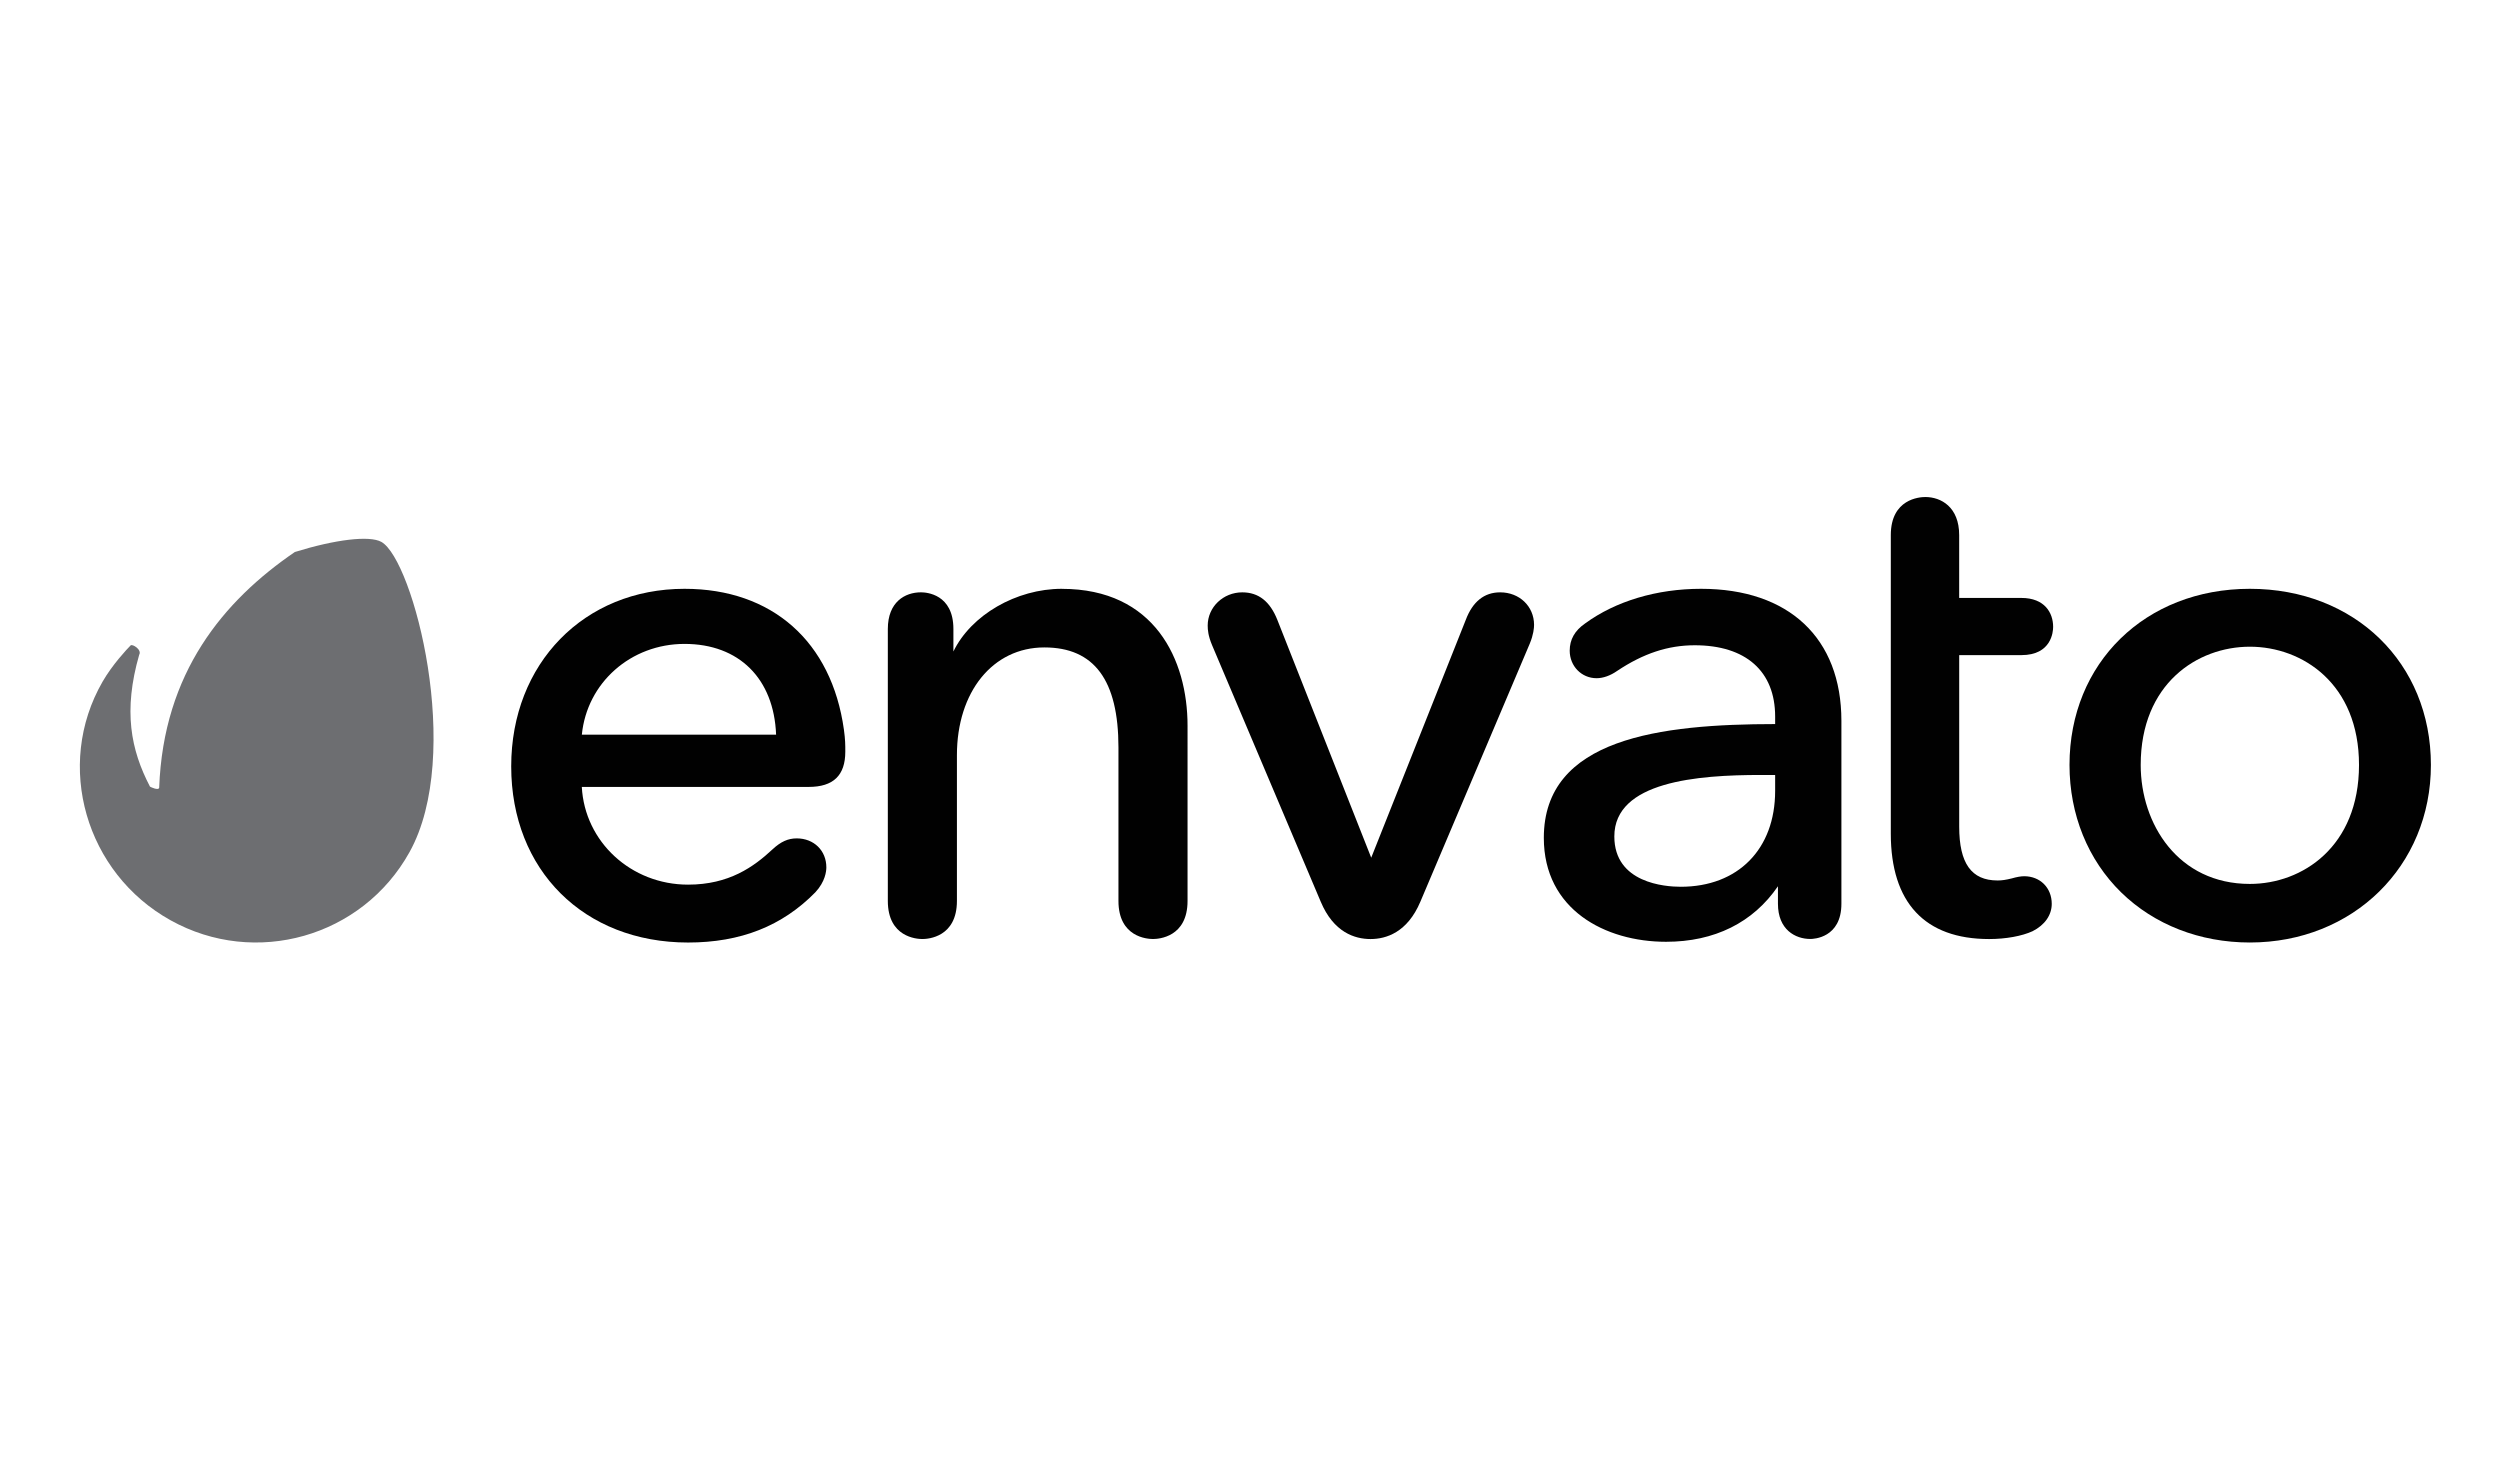
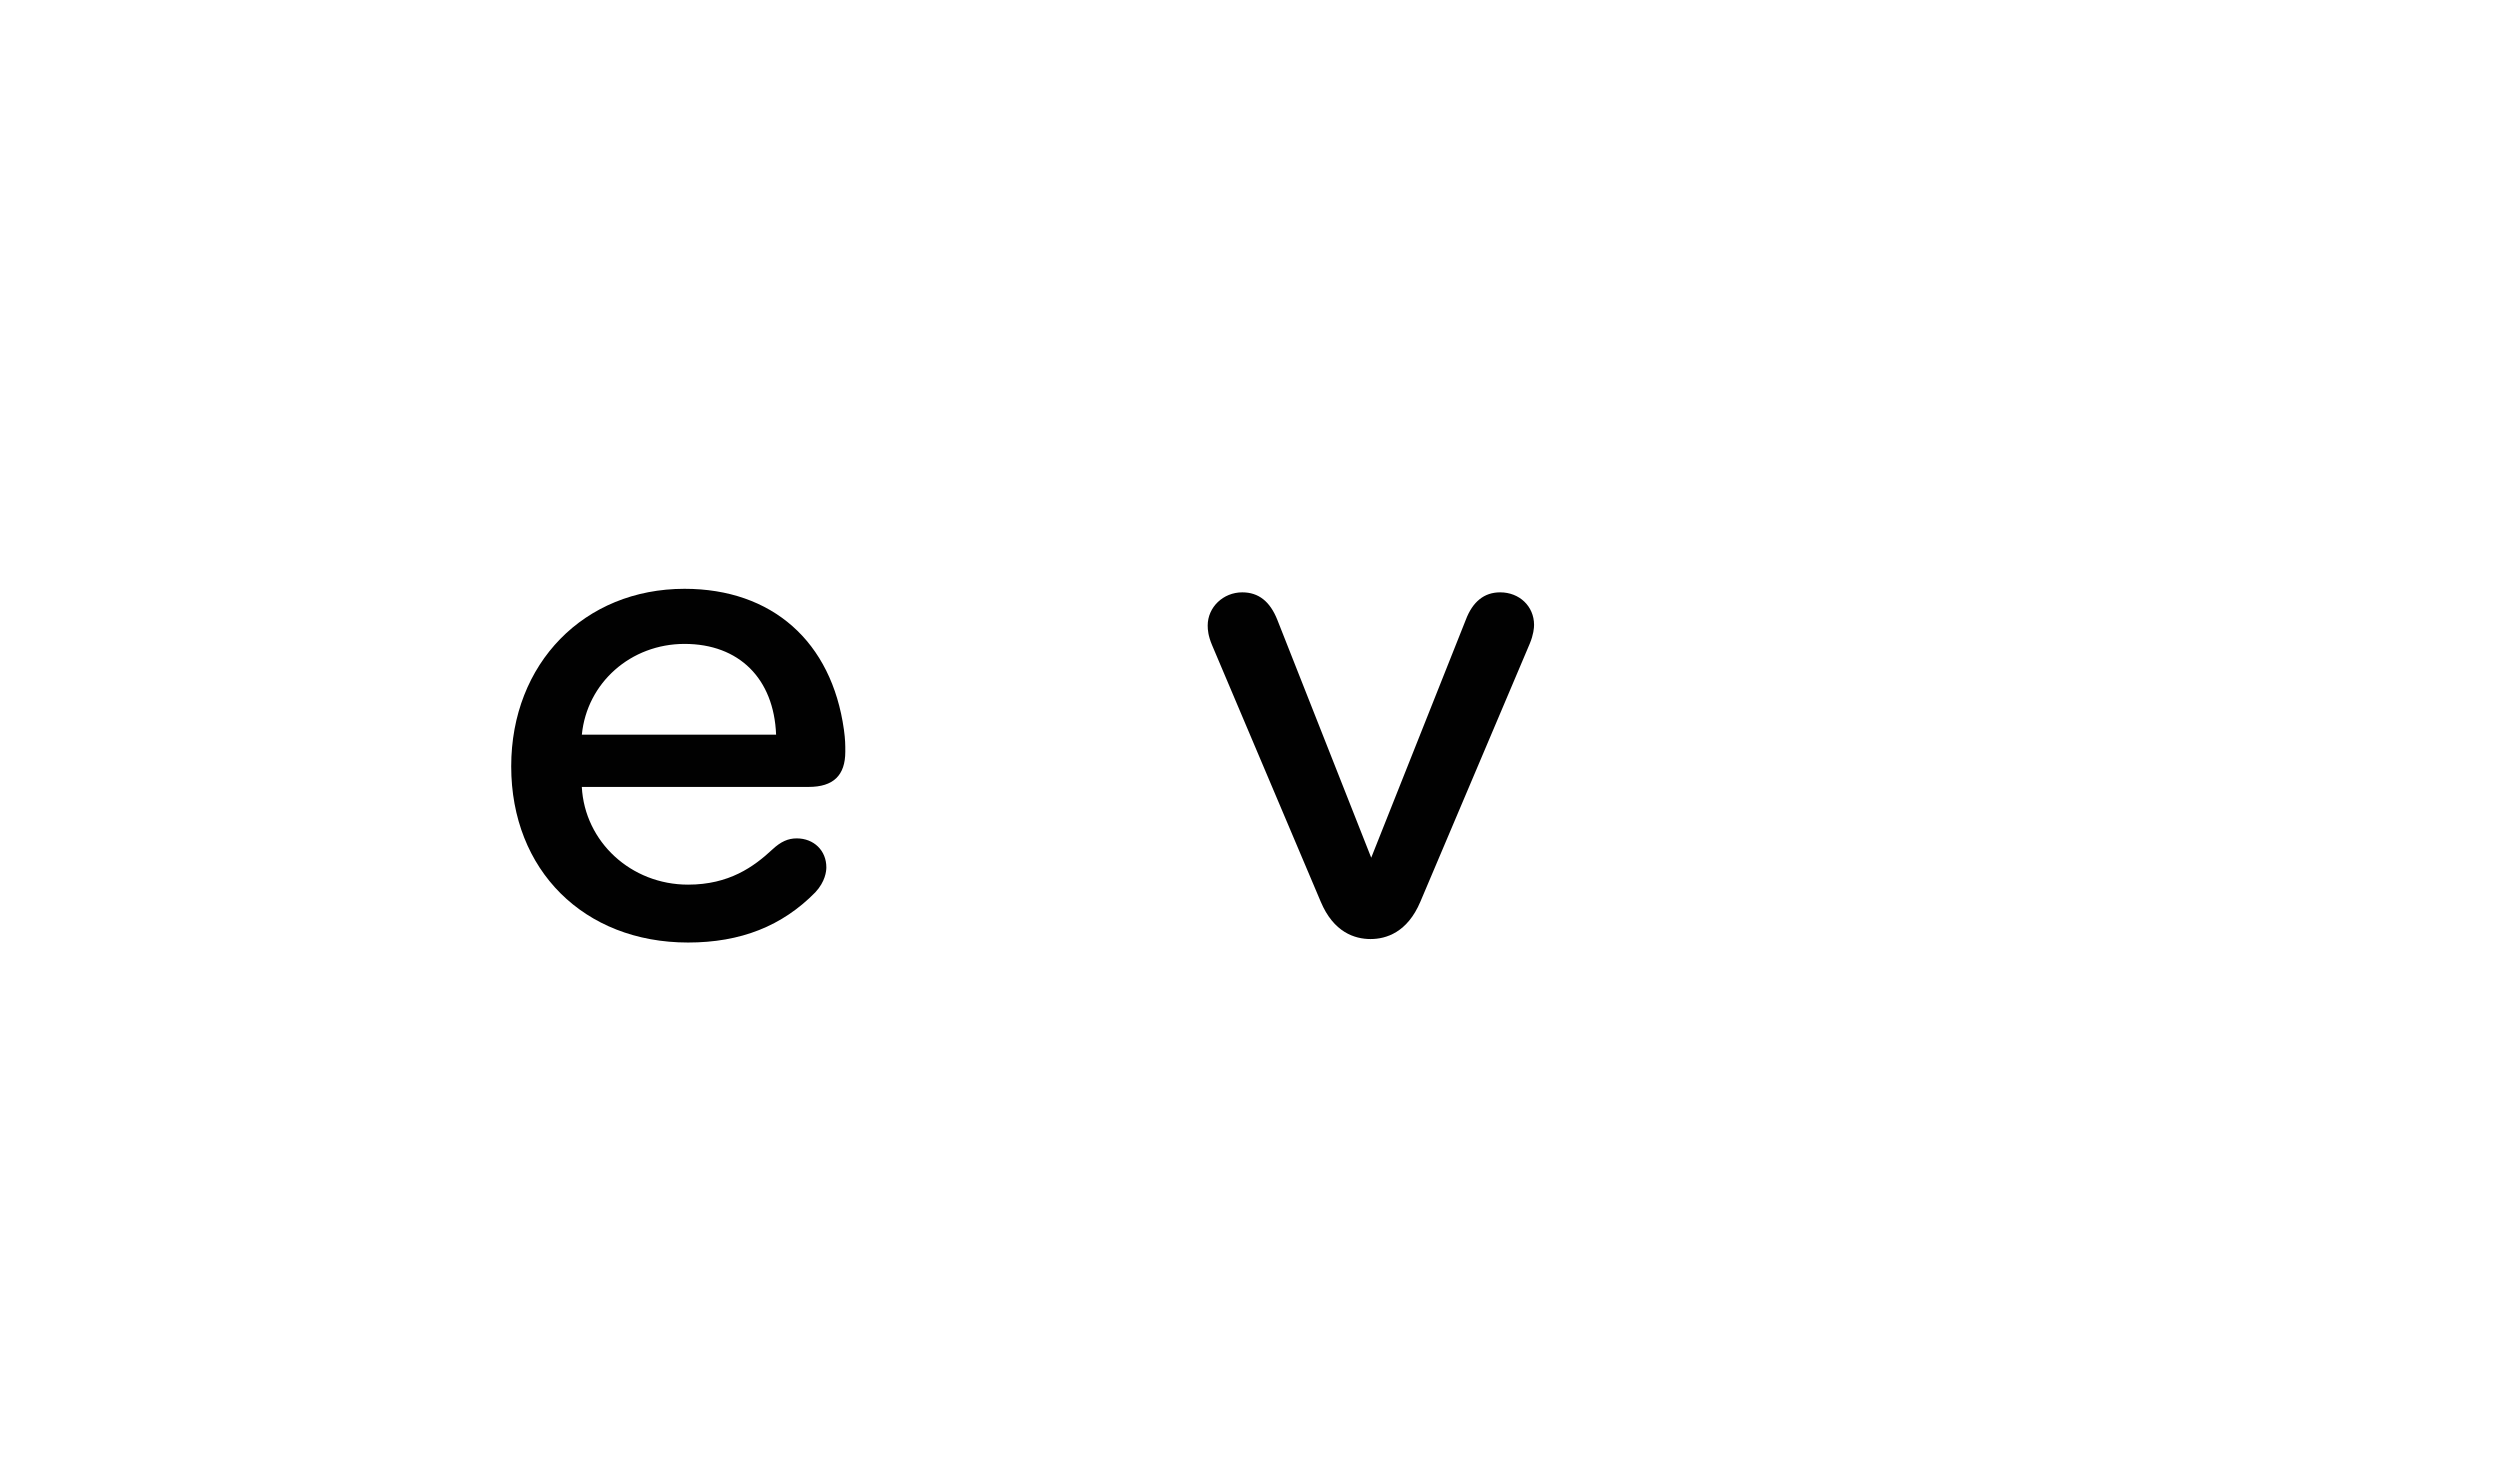
<svg xmlns="http://www.w3.org/2000/svg" version="1.1" id="Layer_1" x="0px" y="0px" width="117.917px" height="69.333px" viewBox="0 0 117.917 69.333" enable-background="new 0 0 117.917 69.333" xml:space="preserve">
-   <path fill="#6D6E71" d="M17.987,25.559c-0.559-0.309-2.158-0.118-4.08,0.477c-3.362,2.298-6.201,5.685-6.399,11.123  c-0.036,0.131-0.368-0.018-0.434-0.057c-0.908-1.742-1.267-3.574-0.509-6.218c0.142-0.235-0.32-0.526-0.404-0.442  c-0.167,0.167-0.86,0.906-1.32,1.705c-2.285,3.961-0.791,9.04,3.206,11.26c3.995,2.225,9.04,0.791,11.264-3.207  C21.886,35.588,19.496,26.402,17.987,25.559L17.987,25.559z" />
  <path fill="#010101" d="M32.288,27.772c-4.737,0-8.176,3.522-8.176,8.375c0,4.891,3.429,8.309,8.341,8.309  c2.481,0,4.444-0.777,6.006-2.371c0.467-0.504,0.517-0.99,0.517-1.176c0-0.791-0.588-1.365-1.398-1.365  c-0.408,0-0.75,0.154-1.142,0.518c-0.884,0.824-2.049,1.664-3.982,1.664c-2.688,0-4.875-2.018-5.012-4.609h10.7  c1.163,0,1.728-0.543,1.728-1.662c0-0.329,0-0.566-0.065-1.037C39.226,30.257,36.417,27.773,32.288,27.772L32.288,27.772z   M32.288,30.371c2.569,0,4.216,1.636,4.318,4.28h-9.162C27.685,32.204,29.752,30.371,32.288,30.371L32.288,30.371z" />
-   <path fill="#010101" d="M50.084,27.772c-2.152,0-4.283,1.238-5.115,2.957v-1.062c0-1.646-1.275-1.729-1.53-1.729  c-0.756,0-1.563,0.455-1.563,1.729v12.827c0,1.709,1.357,1.797,1.63,1.797c0.271,0,1.629-0.088,1.629-1.797V35.62  c0-2.994,1.696-5.083,4.124-5.083c2.351,0,3.495,1.543,3.495,4.718v7.24c0,1.709,1.358,1.795,1.629,1.795  c0.272,0,1.63-0.086,1.63-1.795V34.23c0-3.121-1.558-6.456-5.928-6.456L50.084,27.772L50.084,27.772z" />
  <path fill="#010101" d="M70.758,27.939c-0.753,0-1.299,0.439-1.624,1.303l-4.458,11.213l-4.426-11.213  c-0.347-0.877-0.888-1.303-1.657-1.303c-0.899,0-1.63,0.701-1.63,1.563c0,0.214,0.024,0.49,0.204,0.922l5.125,12.1  c0.61,1.459,1.615,1.768,2.351,1.768c0.735,0,1.739-0.309,2.353-1.766l5.158-12.167c0.177-0.426,0.203-0.74,0.203-0.889  C72.354,28.597,71.668,27.939,70.758,27.939L70.758,27.939z" />
-   <path fill="#010101" d="M80.233,27.772c-2.085,0-4.028,0.581-5.467,1.633c-0.488,0.337-0.728,0.758-0.728,1.286  c0,0.728,0.558,1.298,1.268,1.298c0.308,0,0.652-0.122,0.969-0.344c1.237-0.825,2.4-1.21,3.66-1.21c2.409,0,3.793,1.225,3.793,3.362  v0.355c-5.41,0.005-10.911,0.659-10.911,5.367c0,3.385,2.895,4.902,5.763,4.902c2.284,0,4.108-0.904,5.28-2.619v0.824  c0,1.227,0.822,1.662,1.53,1.662c0.149,0,1.463-0.047,1.463-1.662v-8.63C86.851,30.099,84.378,27.772,80.233,27.772L80.233,27.772z   M83.042,36.553h0.686v0.752c0,2.746-1.75,4.521-4.455,4.521c-0.734,0-3.13-0.172-3.13-2.373  C76.141,36.854,80.08,36.553,83.042,36.553z" />
-   <path fill="#010101" d="M95.342,30.9c1.426,0,1.498-1.11,1.498-1.332c0-0.659-0.395-1.365-1.498-1.365h-2.934v-2.965  c0-1.326-0.858-1.795-1.596-1.795c-0.271,0-1.629,0.086-1.629,1.795v14.083c0,3.252,1.603,4.971,4.637,4.971  c0.786,0,1.551-0.139,2.052-0.371c0.572-0.289,0.902-0.758,0.902-1.291c0-0.754-0.547-1.301-1.3-1.301  c-0.146,0-0.354,0.035-0.582,0.102c-0.279,0.07-0.468,0.098-0.674,0.098c-1.234,0-1.809-0.807-1.809-2.537v-8.092h2.933L95.342,30.9  L95.342,30.9z" />
-   <path fill="#010101" d="M106.119,27.772c-4.93,0-8.507,3.494-8.507,8.308c0,2.342,0.868,4.479,2.439,6.014  c1.561,1.523,3.715,2.361,6.067,2.361c4.869,0,8.54-3.602,8.54-8.375C114.657,31.267,111.065,27.773,106.119,27.772L106.119,27.772z   M106.119,41.692c-3.382,0-5.149-2.822-5.149-5.611c0-3.832,2.67-5.578,5.149-5.578c2.478,0,5.148,1.746,5.148,5.578  C111.265,39.936,108.596,41.692,106.119,41.692z" />
</svg>